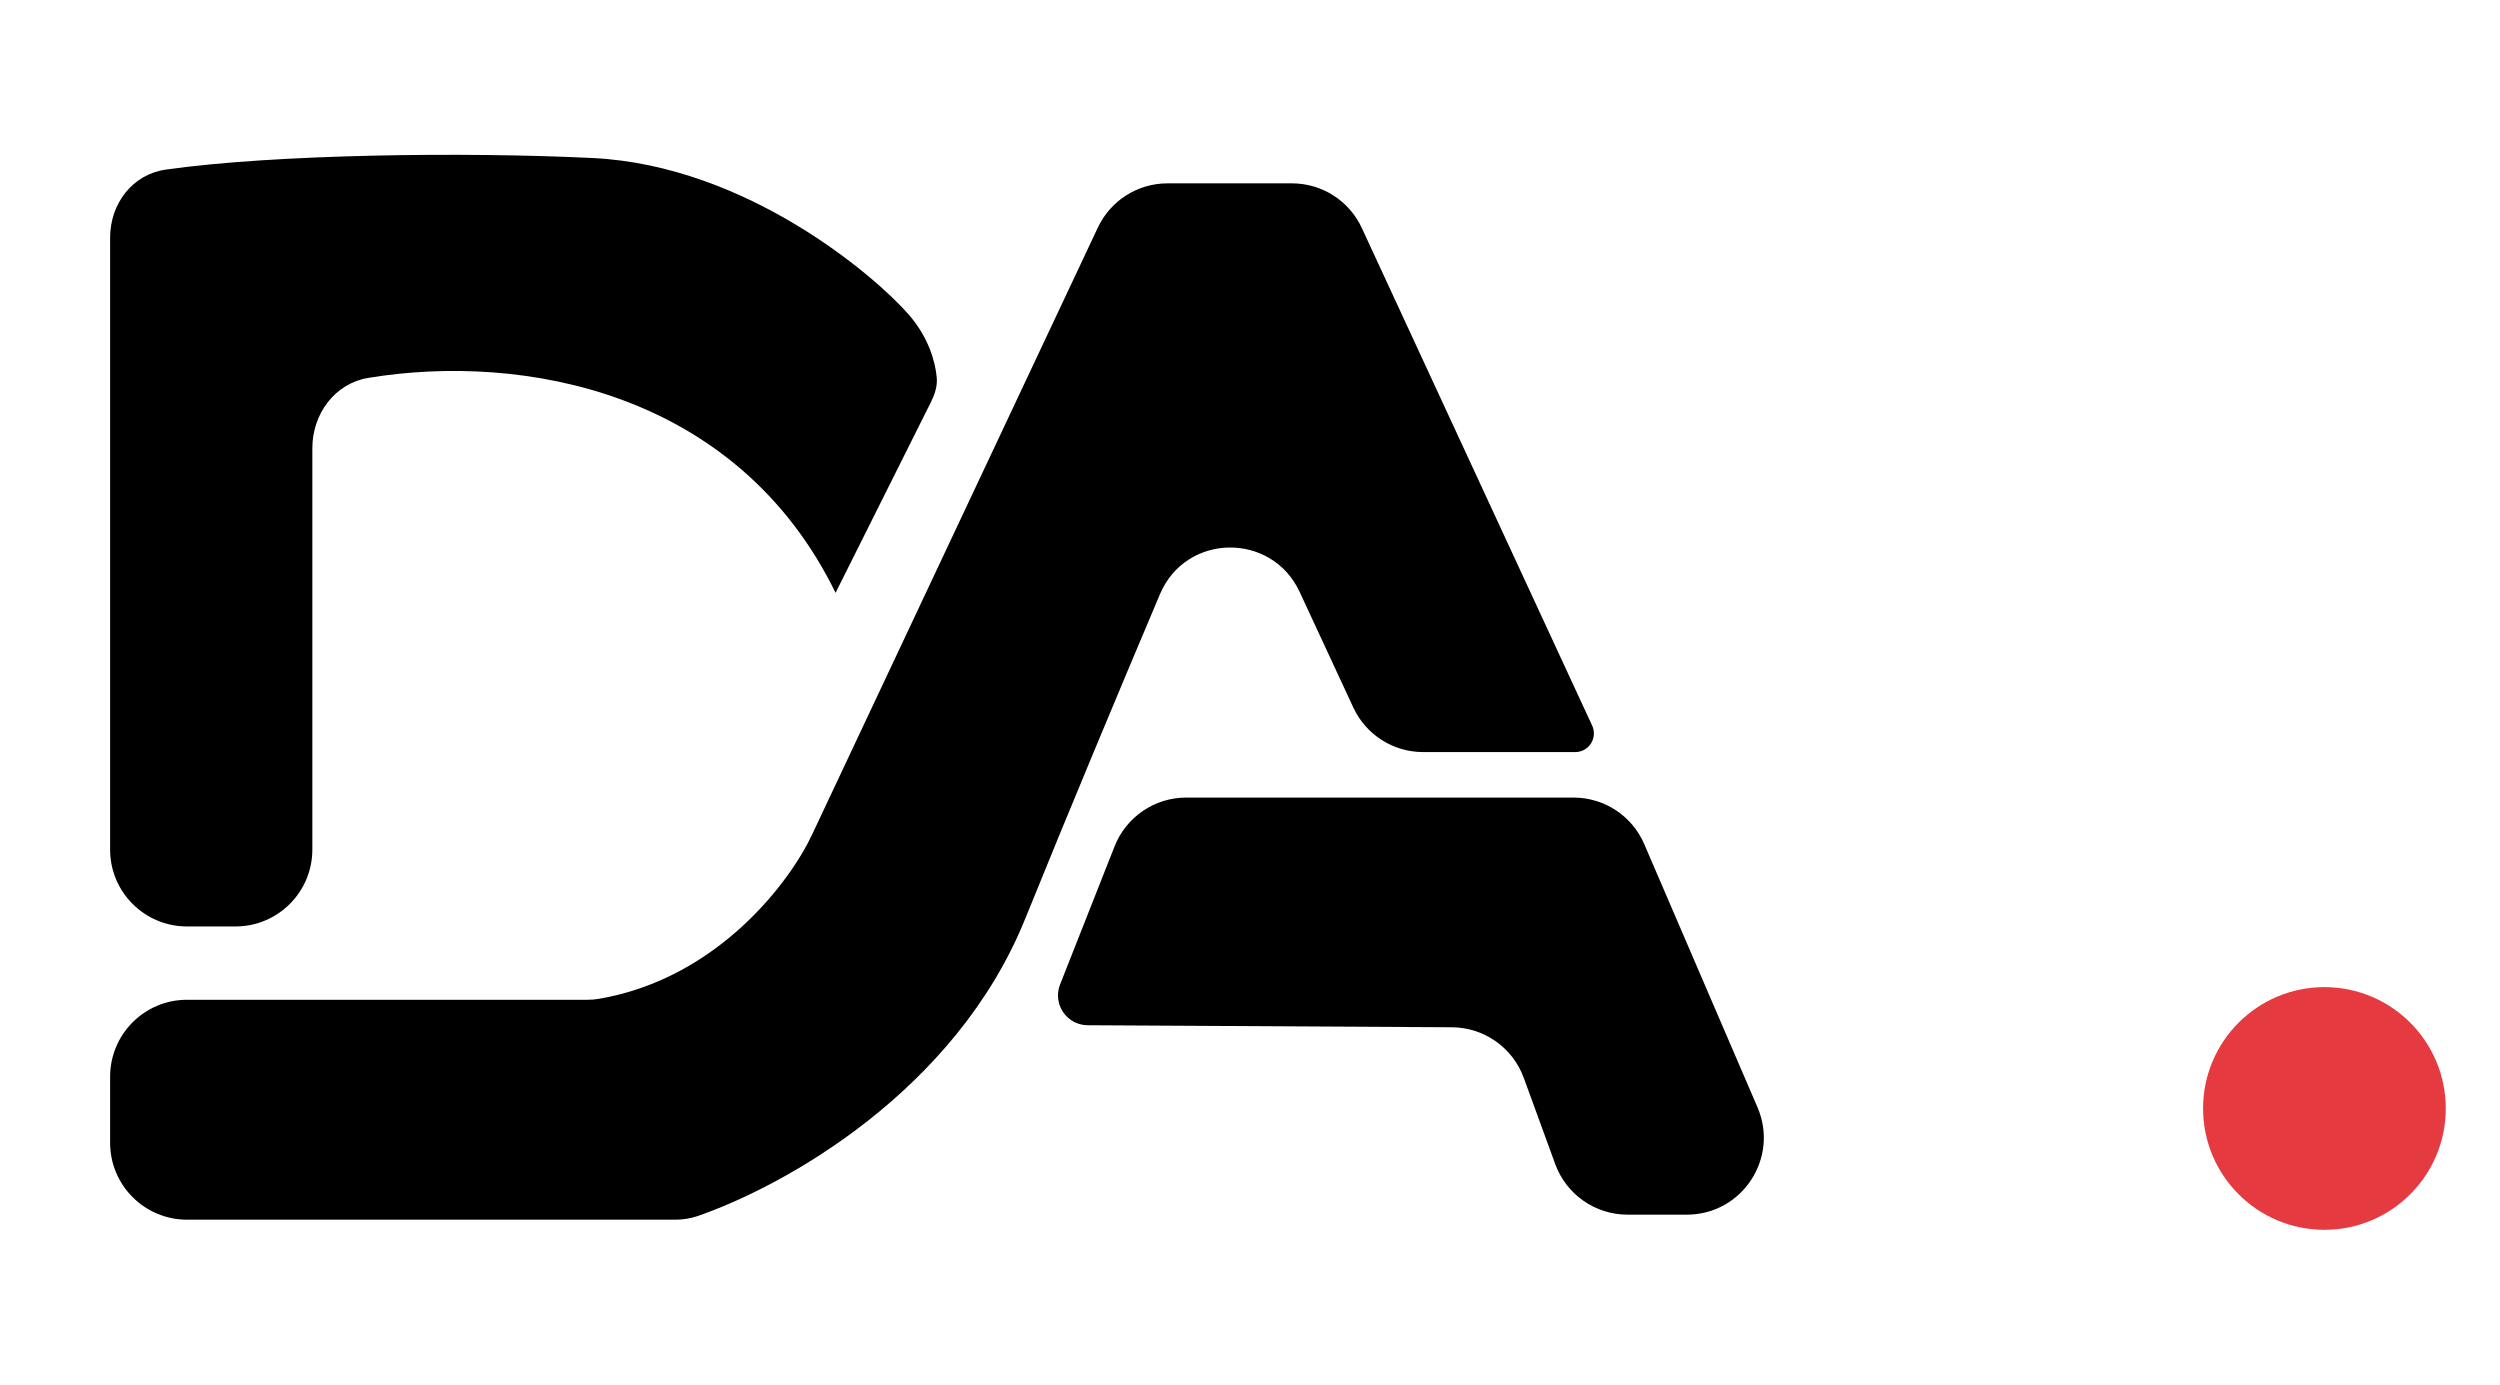
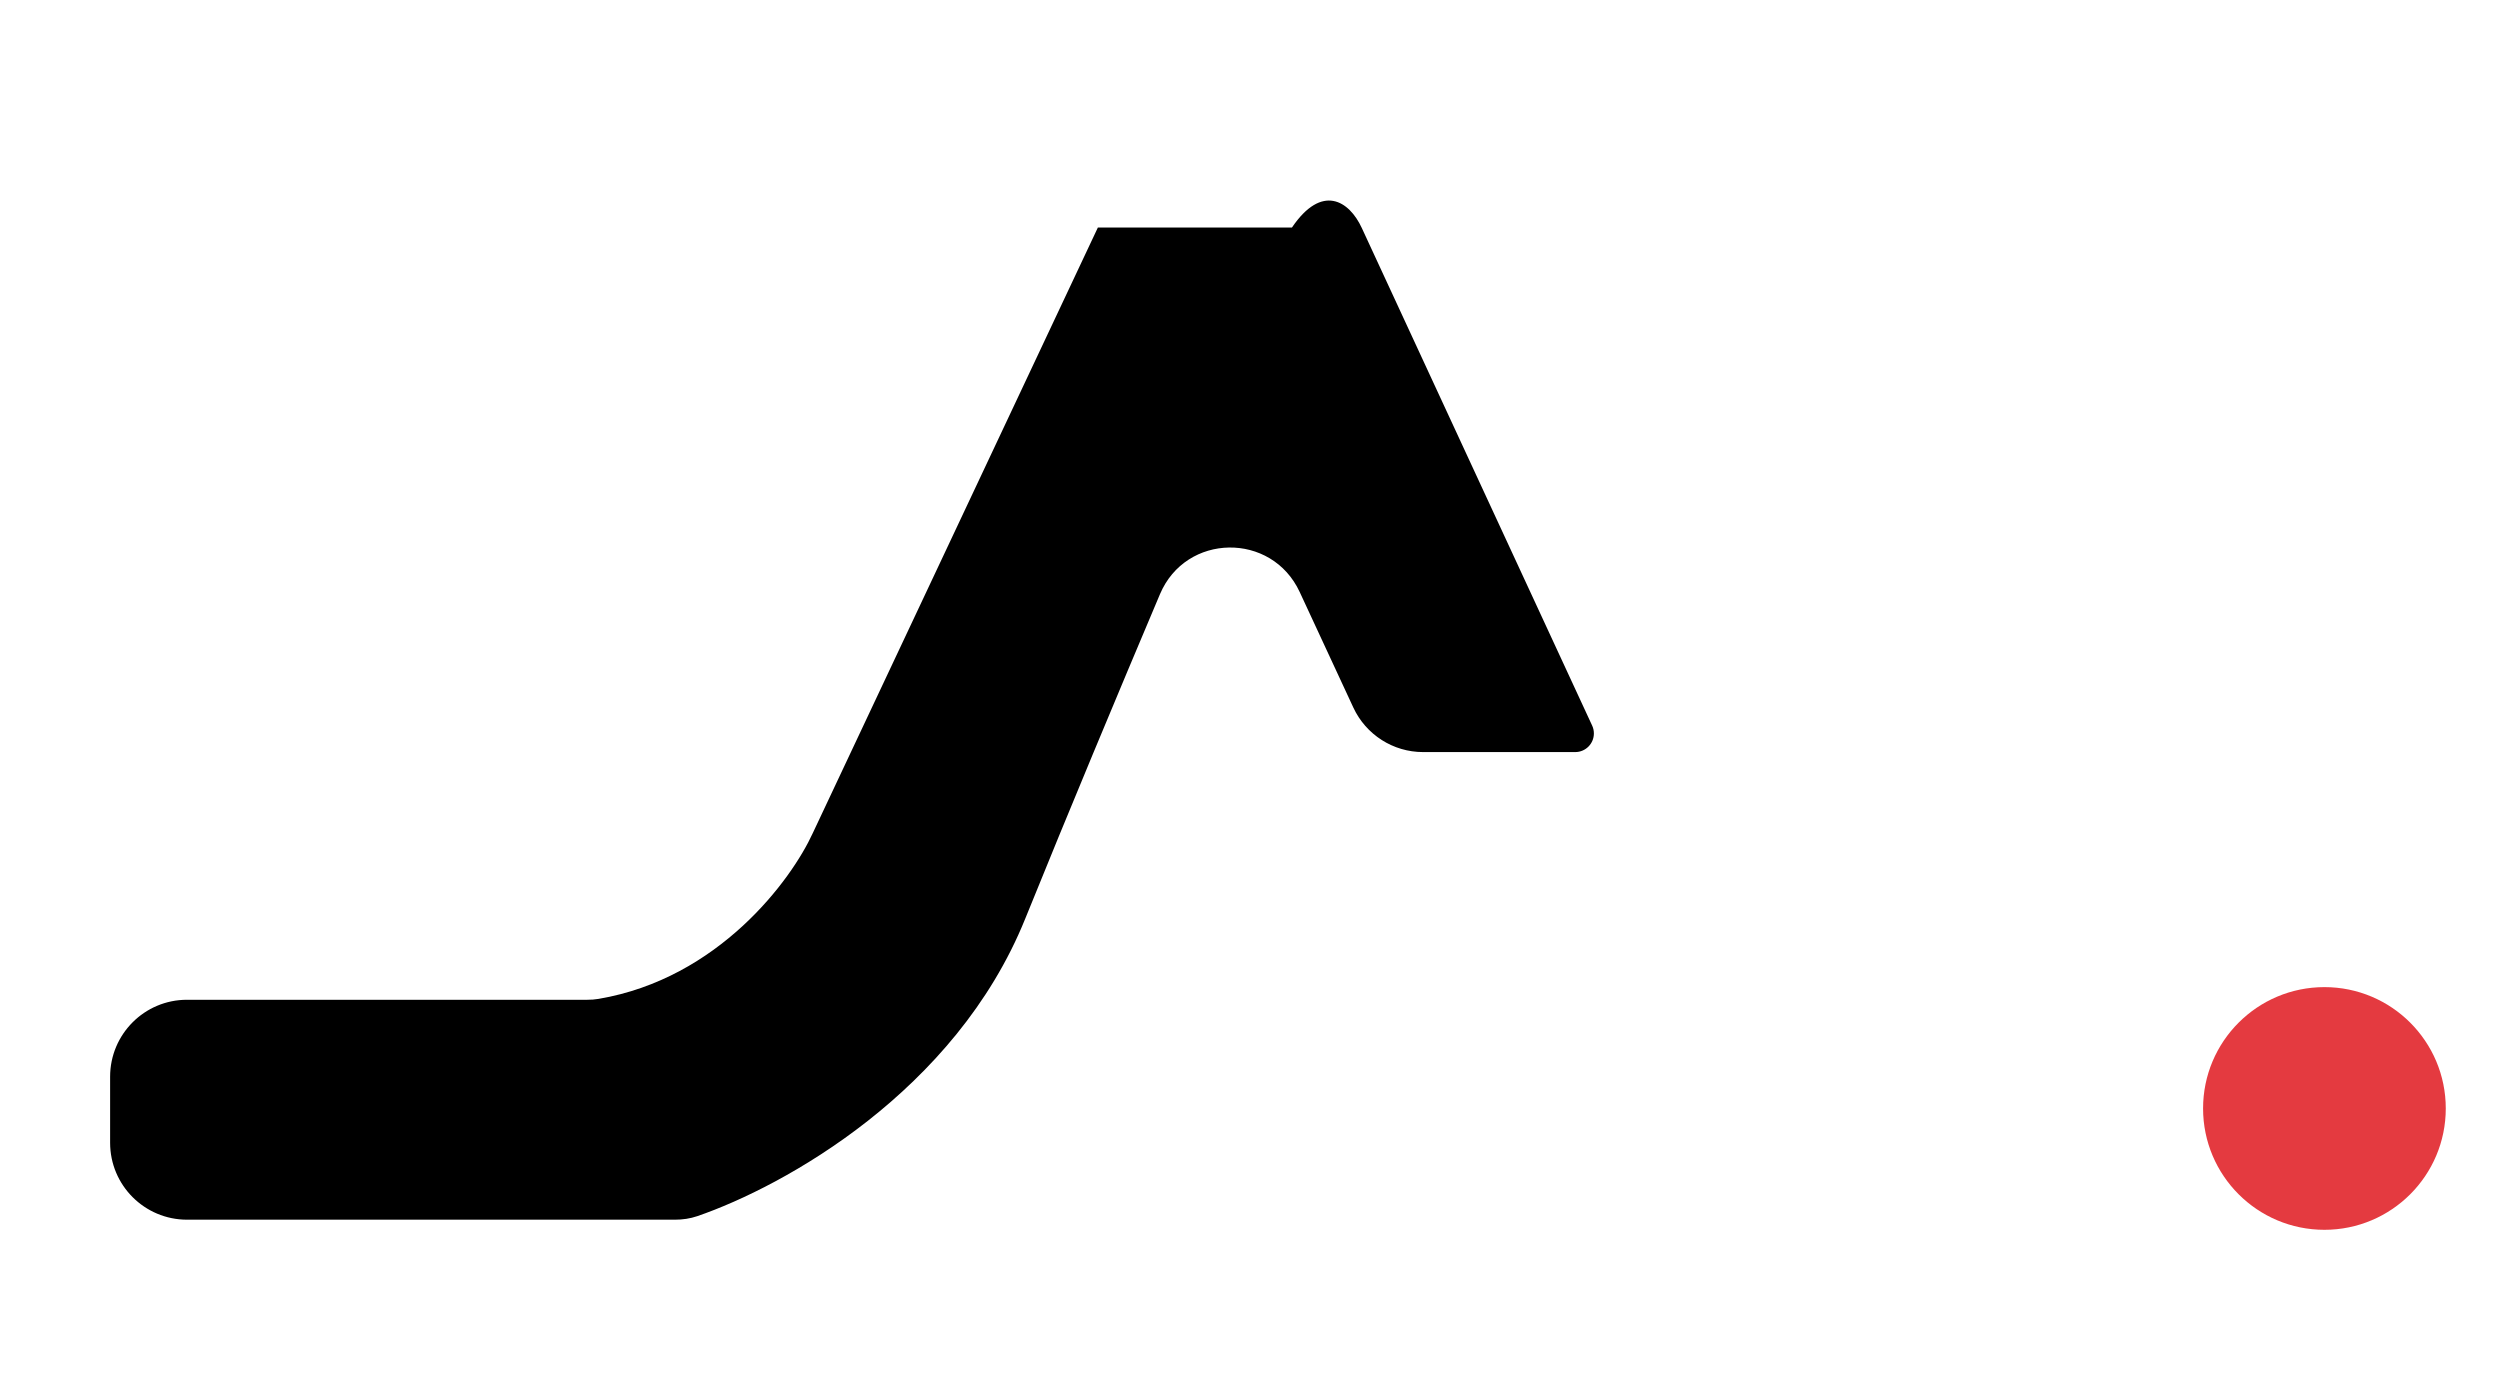
<svg xmlns="http://www.w3.org/2000/svg" width="65" height="36" viewBox="0 0 65 36" fill="none">
-   <path d="M2.863 29.712V27.994C2.863 26.89 3.757 25.994 4.862 25.994H15.271C15.369 25.994 15.465 25.988 15.562 25.971C18.682 25.442 20.573 22.887 21.134 21.657L28.545 5.915C28.875 5.214 29.58 4.767 30.355 4.767H33.591C34.37 4.767 35.079 5.219 35.406 5.926L41.396 18.865C41.426 18.929 41.441 18.999 41.441 19.069C41.441 19.337 41.224 19.554 40.956 19.554H37C36.222 19.554 35.514 19.102 35.186 18.395L33.792 15.392C33.065 13.825 30.832 13.857 30.159 15.449C29.083 17.991 27.779 21.111 26.654 23.891C24.841 28.375 20.388 30.843 18.13 31.62C17.943 31.684 17.747 31.712 17.548 31.712H4.863C3.759 31.712 2.863 30.817 2.863 29.712Z" fill="black" />
-   <path d="M28.98 22.003L27.563 25.594C27.527 25.685 27.508 25.782 27.508 25.879C27.508 26.307 27.853 26.654 28.281 26.656L37.75 26.709C38.586 26.714 39.331 27.238 39.618 28.024L40.436 30.266C40.724 31.056 41.474 31.581 42.315 31.581H43.858C45.295 31.581 46.263 30.11 45.695 28.79L42.75 21.946C42.434 21.212 41.712 20.737 40.913 20.737H30.841C30.02 20.737 29.282 21.239 28.98 22.003Z" fill="black" />
-   <path d="M6.121 24.088H4.863C3.759 24.088 2.863 23.195 2.863 22.091V6.179C2.863 5.298 3.442 4.532 4.314 4.409C7.146 4.008 12.093 3.946 15.416 4.109C19.425 4.307 22.777 7.198 23.631 8.184C24.145 8.777 24.319 9.406 24.356 9.822C24.375 10.043 24.303 10.257 24.204 10.455L21.725 15.413C19.162 10.17 13.593 9.164 9.577 9.825C8.702 9.969 8.121 10.764 8.121 11.651V22.088C8.121 23.193 7.226 24.088 6.121 24.088Z" fill="black" />
+   <path d="M2.863 29.712V27.994C2.863 26.89 3.757 25.994 4.862 25.994H15.271C15.369 25.994 15.465 25.988 15.562 25.971C18.682 25.442 20.573 22.887 21.134 21.657L28.545 5.915H33.591C34.37 4.767 35.079 5.219 35.406 5.926L41.396 18.865C41.426 18.929 41.441 18.999 41.441 19.069C41.441 19.337 41.224 19.554 40.956 19.554H37C36.222 19.554 35.514 19.102 35.186 18.395L33.792 15.392C33.065 13.825 30.832 13.857 30.159 15.449C29.083 17.991 27.779 21.111 26.654 23.891C24.841 28.375 20.388 30.843 18.13 31.62C17.943 31.684 17.747 31.712 17.548 31.712H4.863C3.759 31.712 2.863 30.817 2.863 29.712Z" fill="black" />
  <circle cx="60.435" cy="28.82" r="3.155" fill="#E43A40" />
</svg>